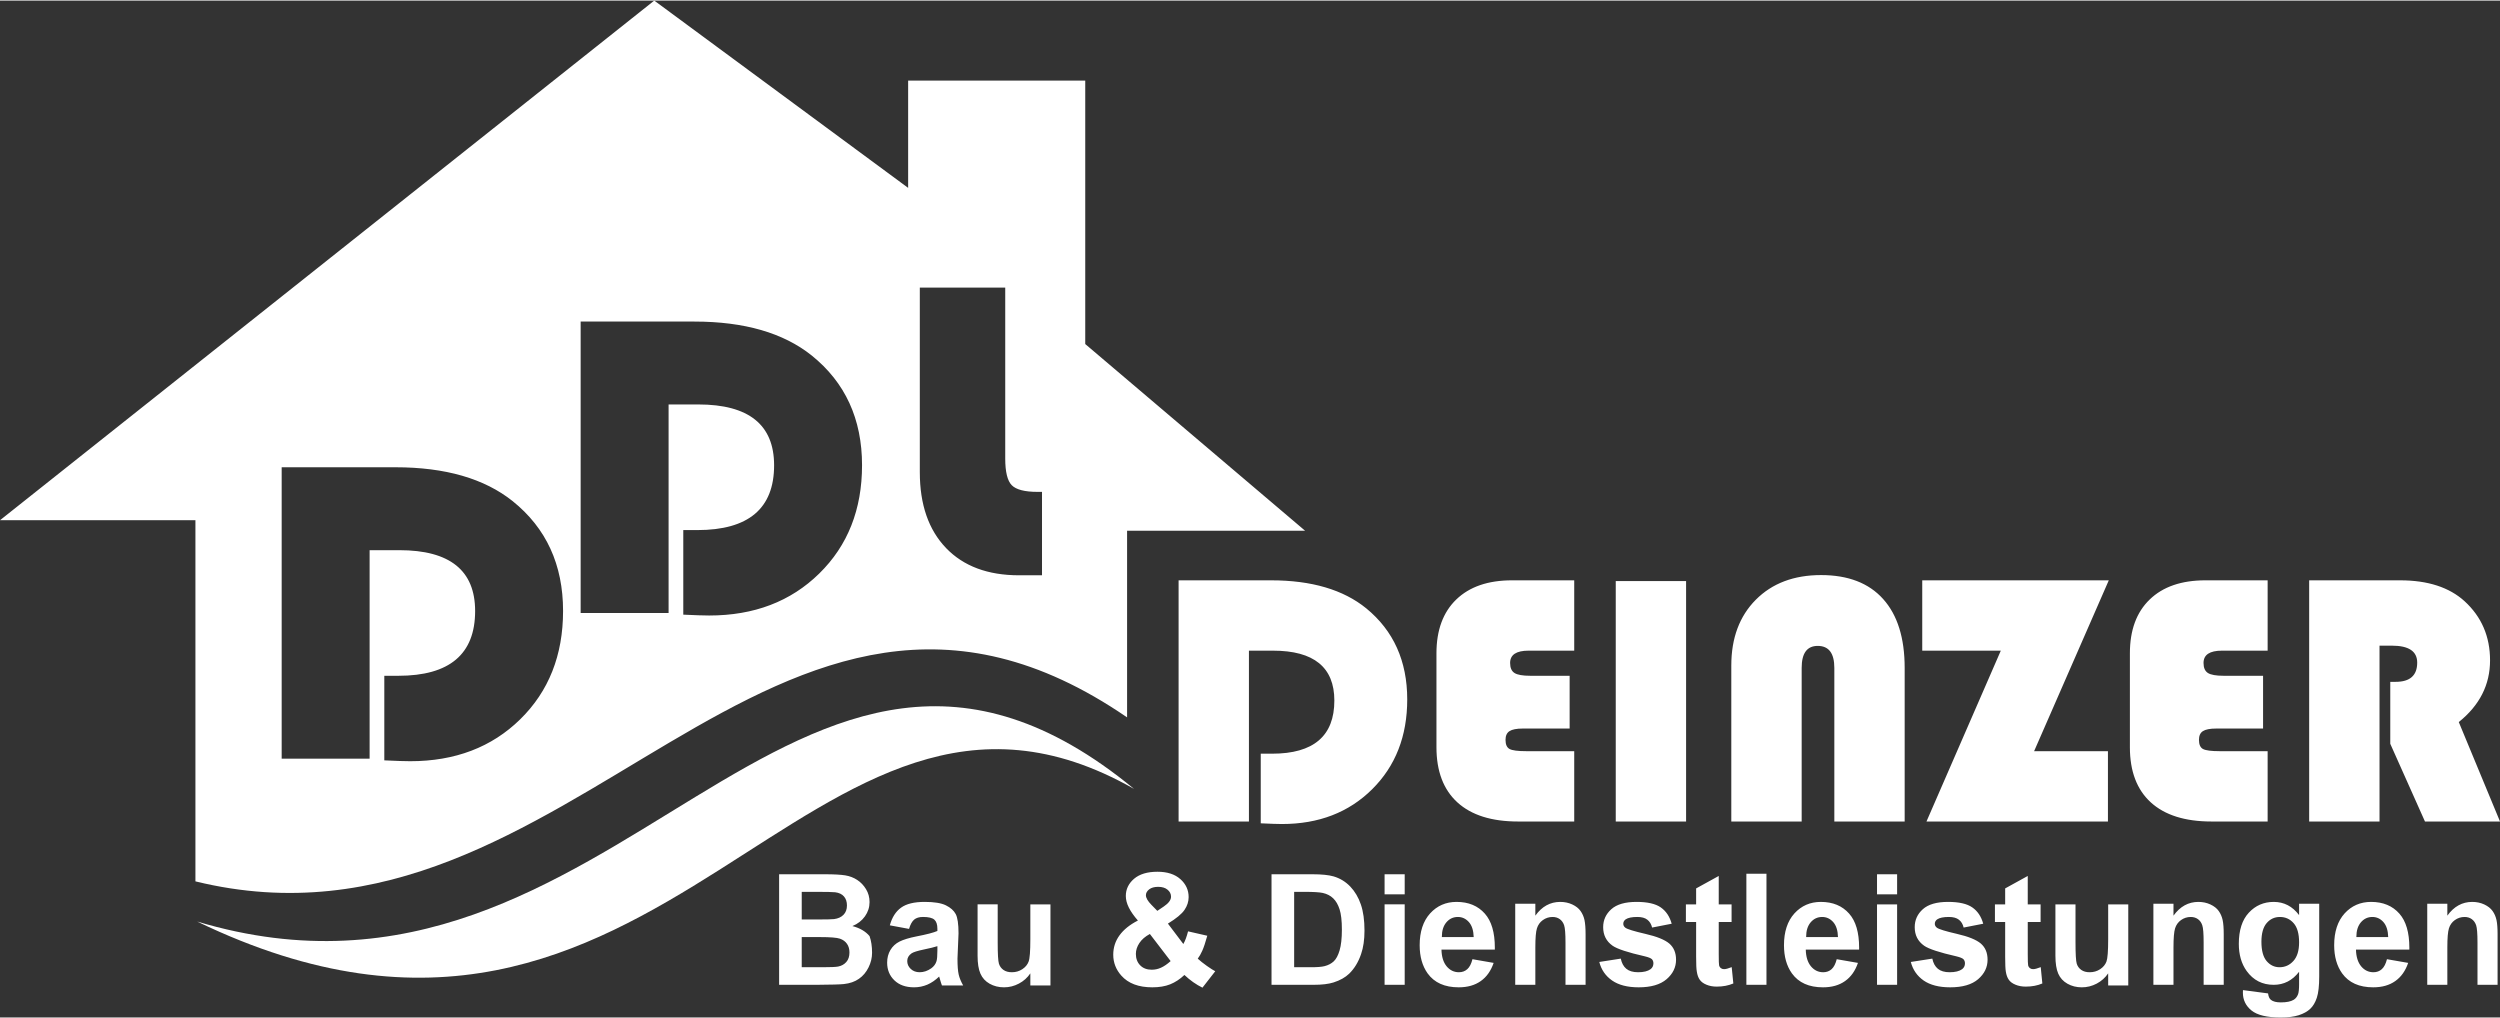
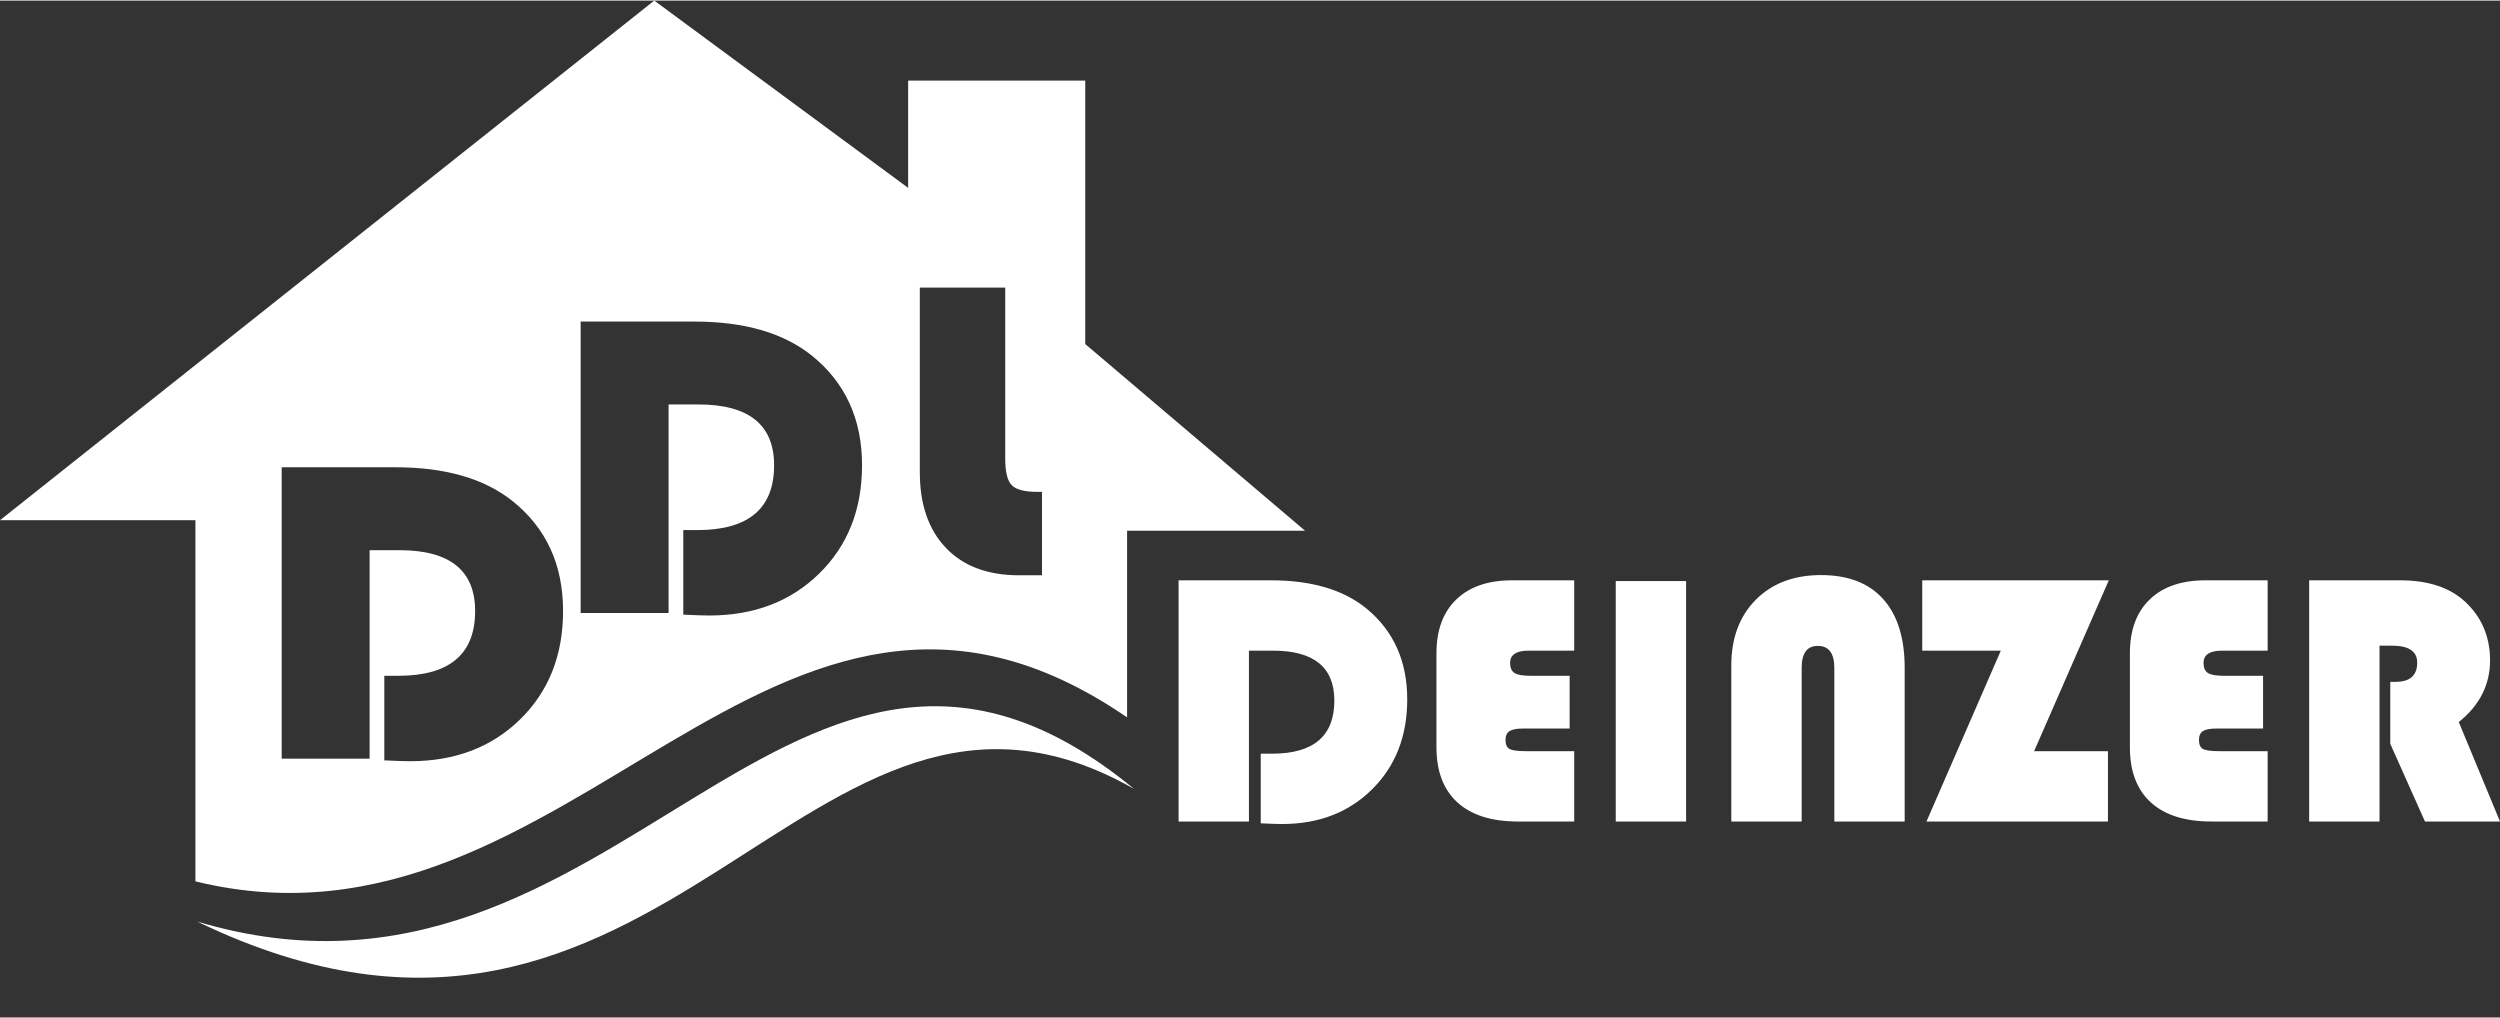
<svg xmlns="http://www.w3.org/2000/svg" xml:space="preserve" width="1024px" height="417px" version="1.1" style="shape-rendering:geometricPrecision; text-rendering:geometricPrecision; image-rendering:optimizeQuality; fill-rule:evenodd; clip-rule:evenodd" viewBox="0 0 1024 416.52">
  <rect x="0" y="0" width="1024" height="416.52" fill="#333333" stroke="none" />
  <defs>
    <style type="text/css">
   
    .fil0 {fill:white}
   
  </style>
  </defs>
  <g id="Ebene_x0020_1">
    <path class="fil0" d="M521.42 266.27l-9.86 0 0 69.98 -28.81 0 0 -98.79 37.87 0 0 0c16.61,0 29.61,3.84 39.01,11.49 11.17,9.16 16.77,21.59 16.77,37.3 0,15.02 -4.79,27.28 -14.36,36.78 -9.57,9.5 -21.89,14.25 -36.95,14.25 -1.78,0 -4.68,-0.1 -8.69,-0.29l0 0 0 -28.52 4.66 0 0 0c16.99,0 25.49,-7.26 25.49,-21.76 0,-13.62 -8.38,-20.44 -25.13,-20.44zm105.34 10.29l16.16 0 0 21.61 -19.12 0 0 0c-2.6,0 -4.44,0.36 -5.52,1.07 -1.08,0.7 -1.62,1.89 -1.62,3.56 0,1.9 0.55,3.14 1.66,3.75 1.1,0.59 3.37,0.89 6.78,0.89l0 0 19.7 0 0 28.81 -23.01 0 0 0c-10.83,0 -19.1,-2.61 -24.83,-7.82 -5.72,-5.22 -8.59,-12.75 -8.59,-22.6l0 0 0 -38.48 0 0c0,-9.47 2.71,-16.82 8.12,-22.04 5.42,-5.23 13.02,-7.85 22.84,-7.85l0 0 25.47 0 0 28.81 -18.69 0 0 0c-5.05,0 -7.57,1.68 -7.57,5.03 0,1.98 0.59,3.35 1.8,4.12 1.2,0.76 3.34,1.14 6.42,1.14zm35.05 -38.79l28.81 0 0 98.48 -28.81 0 0 -98.48zm76.15 98.48l-28.82 0 0 -63.93 0 0c0,-11.2 3.35,-20.18 10.04,-26.91 6.69,-6.73 15.6,-10.1 26.72,-10.1 11.09,0 19.57,3.27 25.43,9.81 5.88,6.54 8.82,15.95 8.82,28.21l0 0 0 62.92 -28.81 0 0 -62.92 0 0c0,-6.01 -2.27,-9.01 -6.8,-9.01 -4.39,0 -6.58,3 -6.58,9.01l0 0 0 62.92zm49.39 -98.79l76.41 0 -30.59 69.98 30.24 0 0 28.81 -74.33 0 30.45 -69.98 -32.18 0 0 -28.81zm123.43 39.1l16.17 0 0 21.61 -19.12 0 0 0c-2.6,0 -4.45,0.36 -5.53,1.07 -1.08,0.7 -1.61,1.89 -1.61,3.56 0,1.9 0.54,3.14 1.65,3.75 1.11,0.59 3.37,0.89 6.79,0.89l0 0 19.69 0 0 28.81 -23.01 0 0 0c-10.82,0 -19.1,-2.61 -24.83,-7.82 -5.72,-5.22 -8.58,-12.75 -8.58,-22.6l0 0 0 -38.48 0 0c0,-9.47 2.7,-16.82 8.12,-22.04 5.41,-5.23 13.01,-7.85 22.83,-7.85l0 0 25.47 0 0 28.81 -18.69 0 0 0c-5.05,0 -7.57,1.68 -7.57,5.03 0,1.98 0.6,3.35 1.8,4.12 1.2,0.76 3.35,1.14 6.42,1.14zm68.92 -12.34l-5.05 0 0 72.03 -28.82 0 0 -98.79 37.26 0 0 0c11.34,0 20.15,2.87 26.39,8.55 6.96,6.37 10.44,14.46 10.44,24.24 0,9.99 -4.26,18.4 -12.81,25.26l0 0 16.89 40.74 -30.74 0 -14.21 -31.83 0 -25.38 2.2 0 0 0c5.89,0 8.83,-2.62 8.83,-7.88 0,-4.63 -3.46,-6.94 -10.38,-6.94zm-979.7 -51.38l267.98 -212.84 103.99 76.71 0 -43.95 72.54 0 0 107.92 90.04 76.46 -72.9 0 0 76.46 0 0c-146.02,-100.22 -226.42,105.14 -381.61,67.17l0 0 0 -147.93 -80.04 0zm163.57 12.27l-12.18 0 0 85.41 -36.02 0 0 -119.37 46.61 0 0 0c20.44,0 36.44,4.64 48.01,13.88 13.74,11.04 20.64,26.04 20.64,44.97 0,18.12 -5.86,32.91 -17.54,44.37 -11.67,11.45 -26.7,17.18 -45.09,17.18 -2.16,0 -5.7,-0.11 -10.59,-0.35l0 0 0 -34.64 5.75 0 0 0c20.96,0 31.45,-8.84 31.45,-26.53 0,-16.61 -10.35,-24.92 -31.04,-24.92zm122.46 -59.69l-12.18 0 0 85.42 -36.02 0 0 -119.37 46.61 0 0 0c20.43,0 36.44,4.64 48.01,13.88 13.74,11.04 20.64,26.03 20.64,44.97 0,18.12 -5.86,32.91 -17.54,44.36 -11.67,11.45 -26.7,17.19 -45.09,17.19 -2.16,0 -5.69,-0.12 -10.59,-0.35l0 0 0 -34.64 5.75 0 0 0c20.96,0 31.45,-8.84 31.45,-26.53 0,-16.61 -10.36,-24.93 -31.04,-24.93zm90.72 27.77l0 -75.62 34.99 0 0 70.01 0 0c0,5.46 0.89,9.11 2.67,10.92 1.78,1.81 5.29,2.73 10.55,2.73l0 0 1.84 0 0 34.17 -9.37 0 0 0c-12.81,0 -22.79,-3.73 -29.94,-11.17 -7.15,-7.46 -10.74,-17.81 -10.74,-31.04z" />
-     <path class="fil0" d="M333.89 365.06l-5.5 0 0 11.32 6.29 0 0 0c3.72,0 6.05,-0.05 6.95,-0.16 1.64,-0.21 2.93,-0.79 3.87,-1.76 0.94,-0.96 1.41,-2.23 1.41,-3.82 0,-1.51 -0.4,-2.75 -1.21,-3.68 -0.82,-0.96 -2.02,-1.52 -3.62,-1.73 -0.94,-0.11 -3.68,-0.17 -8.19,-0.17zm689.12 17.45l0 20.63 -8.23 0 0 -17.29 0 0c0,-3.66 -0.19,-6.02 -0.55,-7.1 -0.37,-1.07 -0.95,-1.9 -1.78,-2.5 -0.82,-0.6 -1.81,-0.9 -2.96,-0.9 -1.48,0 -2.81,0.44 -3.99,1.28 -1.18,0.85 -1.98,1.98 -2.42,3.39 -0.43,1.4 -0.65,3.99 -0.65,7.78l0 0 0 15.34 -8.23 0 0 -33.21 8.23 0 0 4.88 0 0c2.7,-3.76 6.09,-5.63 10.19,-5.63 1.8,0 3.46,0.35 4.95,1.05 1.49,0.7 2.62,1.59 3.39,2.68 0.77,1.08 1.3,2.31 1.6,3.68 0.3,1.38 0.45,3.34 0.45,5.92zm-57.84 1.08l13.04 0 0 0c-0.08,-2.69 -0.72,-4.74 -1.96,-6.14 -1.24,-1.4 -2.76,-2.1 -4.53,-2.1 -1.91,0 -3.47,0.75 -4.72,2.22 -1.21,1.45 -1.83,3.41 -1.83,5.89 0,0.05 0,0.09 0,0.13zm12.53 9.06l8.69 1.51 0 0c-1.11,3.26 -2.87,5.75 -5.29,7.45 -2.41,1.71 -5.42,2.56 -9.04,2.56 -5.73,0 -9.97,-1.9 -12.71,-5.7 -2.18,-3.05 -3.27,-6.9 -3.27,-11.54 0,-5.54 1.43,-9.89 4.28,-13.04 2.85,-3.13 6.47,-4.71 10.83,-4.71 4.91,0 8.77,1.6 11.61,4.82 2.7,3.06 4.07,7.71 4.07,13.91 0,0.27 -0.01,0.55 -0.01,0.82l0 0 -21.85 0 0 0c0.06,2.93 0.78,5.2 2.11,6.83 1.35,1.62 3.03,2.43 5.04,2.43 1.35,0 2.51,-0.42 3.43,-1.26 0.94,-0.85 1.64,-2.2 2.11,-4.08zm-51.42 -7.14c0,3.6 0.72,6.25 2.14,7.92 1.43,1.67 3.19,2.51 5.28,2.51 2.24,0 4.15,-0.86 5.69,-2.58 1.56,-1.71 2.32,-4.26 2.32,-7.62 0,-3.51 -0.73,-6.13 -2.22,-7.83 -1.48,-1.7 -3.36,-2.56 -5.63,-2.56 -2.2,0 -4.01,0.84 -5.44,2.52 -1.42,1.66 -2.14,4.22 -2.14,7.64zm-7.56 19.8l10.28 1.35 0 0c0.16,1.29 0.56,2.17 1.18,2.65 0.85,0.68 2.2,1.03 4.03,1.03 2.35,0 4.12,-0.35 5.29,-1.07 0.78,-0.47 1.39,-1.23 1.8,-2.29 0.27,-0.75 0.41,-2.14 0.41,-4.17l0 0 0 -5.01 0 0c-2.74,3.56 -6.21,5.34 -10.4,5.34 -4.66,0 -8.35,-1.88 -11.08,-5.66 -2.14,-2.97 -3.21,-6.69 -3.21,-11.13 0,-5.57 1.37,-9.82 4.1,-12.75 2.74,-2.95 6.14,-4.42 10.21,-4.42 4.19,0 7.66,1.8 10.38,5.4l0 0 0 -4.65 8.24 0 0 29.74 0 0c0,3.91 -0.33,6.84 -0.98,8.77 -0.64,1.93 -1.54,3.45 -2.71,4.55 -1.17,1.1 -2.73,1.96 -4.68,2.59 -1.94,0.63 -4.41,0.94 -7.4,0.94 -5.62,0 -9.61,-0.96 -11.97,-2.87 -2.35,-1.92 -3.52,-4.35 -3.52,-7.28 0,-0.29 0.01,-0.65 0.03,-1.06zm-7.88 -22.8l0 20.63 -8.23 0 0 -17.29 0 0c0,-3.66 -0.18,-6.02 -0.56,-7.1 -0.35,-1.07 -0.94,-1.9 -1.76,-2.5 -0.83,-0.6 -1.82,-0.9 -2.97,-0.9 -1.48,0 -2.81,0.44 -3.99,1.28 -1.17,0.85 -1.98,1.98 -2.42,3.39 -0.43,1.4 -0.65,3.99 -0.65,7.78l0 0 0 15.34 -8.23 0 0 -33.21 8.23 0 0 4.88 0 0c2.7,-3.76 6.1,-5.63 10.19,-5.63 1.8,0 3.46,0.35 4.95,1.05 1.49,0.7 2.63,1.59 3.39,2.68 0.77,1.08 1.3,2.31 1.6,3.68 0.3,1.38 0.45,3.34 0.45,5.92zm-39.1 20.91l-8.23 0 0 -4.97 0 0c-1.2,1.77 -2.75,3.17 -4.68,4.19 -1.93,1.02 -3.97,1.53 -6.12,1.53 -2.18,0 -4.15,-0.5 -5.87,-1.47 -1.74,-0.98 -3,-2.36 -3.78,-4.13 -0.77,-1.77 -1.16,-4.22 -1.16,-7.36l0 0 0 -21.02 8.23 0 0 15.57 0 0c0,4.75 0.17,7.67 0.51,8.75 0.34,1.07 0.97,1.92 1.88,2.55 0.9,0.63 2.04,0.93 3.43,0.93 1.6,0 3.02,-0.42 4.28,-1.25 1.26,-0.84 2.11,-1.88 2.58,-3.13 0.46,-1.24 0.7,-4.29 0.7,-9.14l0 0 0 -14.28 8.23 0 0 33.23zm-41.17 -33.21l5.26 0 0 7.2 -5.26 0 0 13.14 0 0c0,2.67 0.06,4.22 0.16,4.66 0.1,0.44 0.33,0.8 0.69,1.09 0.37,0.28 0.8,0.43 1.33,0.43 0.72,0 1.76,-0.28 3.14,-0.83l0 0 0.66 6.69 0 0c-2,0.86 -4.26,1.29 -6.81,1.29 -1.55,0 -2.95,-0.26 -4.19,-0.78 -1.25,-0.51 -2.17,-1.19 -2.74,-2.03 -0.59,-0.82 -1,-1.94 -1.22,-3.35 -0.18,-1.01 -0.27,-3.04 -0.27,-6.09l0 0 0 -14.22 -4.19 0 0 -7.2 4.19 0 0 -6.55 9.25 -5.1 0 11.65zm-47.9 23.57l8.81 -1.37 0 0c0.37,1.83 1.13,3.22 2.28,4.17 1.15,0.94 2.75,1.41 4.81,1.41 2.28,0 3.98,-0.42 5.13,-1.26 0.77,-0.6 1.15,-1.39 1.15,-2.39 0,-0.68 -0.21,-1.23 -0.62,-1.69 -0.43,-0.42 -1.39,-0.81 -2.88,-1.17 -6.96,-1.58 -11.36,-3.04 -13.22,-4.35 -2.58,-1.82 -3.86,-4.35 -3.86,-7.58 0,-2.94 1.11,-5.39 3.33,-7.38 2.23,-1.99 5.67,-2.99 10.34,-2.99 4.45,0 7.75,0.75 9.92,2.26 2.17,1.51 3.66,3.73 4.47,6.68l0 0 -8.02 1.57 0 0c-0.33,-1.4 -0.98,-2.47 -1.94,-3.21 -0.96,-0.75 -2.33,-1.13 -4.1,-1.13 -2.23,0 -3.83,0.33 -4.8,0.99 -0.65,0.47 -0.97,1.07 -0.97,1.81 0,0.63 0.29,1.18 0.88,1.62 0.79,0.59 3.51,1.43 8.19,2.51 4.68,1.07 7.93,2.4 9.78,3.96 1.84,1.59 2.76,3.8 2.76,6.63 0,3.09 -1.29,5.75 -3.87,7.97 -2.58,2.22 -6.39,3.33 -11.44,3.33 -4.58,0 -8.21,-0.94 -10.89,-2.8 -2.66,-1.86 -4.41,-4.39 -5.24,-7.59zm-5.61 9.36l-8.23 0 0 -32.95 8.23 0 0 32.95zm0 -37.05l-8.23 0 0 -8.23 8.23 0 0 8.23zm-37.26 17.5l13.04 0 0 0c-0.07,-2.69 -0.72,-4.74 -1.95,-6.14 -1.25,-1.4 -2.76,-2.1 -4.53,-2.1 -1.92,0 -3.48,0.75 -4.73,2.22 -1.21,1.45 -1.83,3.41 -1.83,5.89 0,0.05 0,0.09 0,0.13zm12.53 9.06l8.69 1.51 0 0c-1.11,3.26 -2.87,5.75 -5.29,7.45 -2.41,1.71 -5.42,2.56 -9.03,2.56 -5.74,0 -9.97,-1.9 -12.72,-5.7 -2.18,-3.05 -3.26,-6.9 -3.26,-11.54 0,-5.54 1.43,-9.89 4.28,-13.04 2.85,-3.13 6.46,-4.71 10.82,-4.71 4.91,0 8.77,1.6 11.61,4.82 2.71,3.06 4.07,7.71 4.07,13.91 0,0.27 -0.01,0.55 -0.01,0.82l0 0 -21.84 0 0 0c0.06,2.93 0.77,5.2 2.11,6.83 1.35,1.62 3.02,2.43 5.03,2.43 1.36,0 2.51,-0.42 3.44,-1.26 0.93,-0.85 1.63,-2.2 2.1,-4.08zm-28.78 10.49l-8.23 0 0 -45.49 8.23 0 0 45.49zm-19.55 -32.93l5.26 0 0 7.2 -5.26 0 0 13.14 0 0c0,2.67 0.05,4.22 0.15,4.66 0.11,0.44 0.33,0.8 0.69,1.09 0.37,0.28 0.81,0.43 1.33,0.43 0.72,0 1.76,-0.28 3.14,-0.83l0 0 0.67 6.69 0 0c-2.01,0.86 -4.27,1.29 -6.81,1.29 -1.56,0 -2.96,-0.26 -4.2,-0.78 -1.25,-0.51 -2.16,-1.19 -2.74,-2.03 -0.59,-0.82 -1,-1.94 -1.21,-3.35 -0.19,-1.01 -0.28,-3.04 -0.28,-6.09l0 0 0 -14.22 -4.19 0 0 -7.2 4.19 0 0 -6.55 9.26 -5.1 0 11.65zm-48.93 23.57l8.81 -1.37 0 0c0.37,1.83 1.13,3.22 2.27,4.17 1.15,0.94 2.75,1.41 4.82,1.41 2.27,0 3.97,-0.42 5.12,-1.26 0.77,-0.6 1.15,-1.39 1.15,-2.39 0,-0.68 -0.2,-1.23 -0.61,-1.69 -0.44,-0.42 -1.39,-0.81 -2.88,-1.17 -6.96,-1.58 -11.36,-3.04 -13.23,-4.35 -2.57,-1.82 -3.86,-4.35 -3.86,-7.58 0,-2.94 1.12,-5.39 3.34,-7.38 2.22,-1.99 5.67,-2.99 10.34,-2.99 4.45,0 7.75,0.75 9.92,2.26 2.16,1.51 3.65,3.73 4.47,6.68l0 0 -8.02 1.57 0 0c-0.34,-1.4 -0.99,-2.47 -1.95,-3.21 -0.95,-0.75 -2.32,-1.13 -4.09,-1.13 -2.24,0 -3.84,0.33 -4.81,0.99 -0.64,0.47 -0.96,1.07 -0.96,1.81 0,0.63 0.28,1.18 0.87,1.62 0.79,0.59 3.52,1.43 8.19,2.51 4.68,1.07 7.94,2.4 9.79,3.96 1.84,1.59 2.76,3.8 2.76,6.63 0,3.09 -1.29,5.75 -3.87,7.97 -2.59,2.22 -6.39,3.33 -11.44,3.33 -4.59,0 -8.22,-0.94 -10.89,-2.8 -2.67,-1.86 -4.42,-4.39 -5.24,-7.59zm-5.61 -11.27l0 20.63 -8.23 0 0 -17.29 0 0c0,-3.66 -0.19,-6.02 -0.56,-7.1 -0.36,-1.07 -0.95,-1.9 -1.77,-2.5 -0.82,-0.6 -1.81,-0.9 -2.96,-0.9 -1.48,0 -2.81,0.44 -3.99,1.28 -1.18,0.85 -1.98,1.98 -2.42,3.39 -0.44,1.4 -0.65,3.99 -0.65,7.78l0 0 0 15.34 -8.24 0 0 -33.21 8.24 0 0 4.88 0 0c2.69,-3.76 6.09,-5.63 10.19,-5.63 1.8,0 3.45,0.35 4.95,1.05 1.49,0.7 2.62,1.59 3.38,2.68 0.77,1.08 1.31,2.31 1.61,3.68 0.29,1.38 0.45,3.34 0.45,5.92zm-58.87 1.08l13.04 0 0 0c-0.08,-2.69 -0.73,-4.74 -1.96,-6.14 -1.25,-1.4 -2.76,-2.1 -4.53,-2.1 -1.91,0 -3.48,0.75 -4.72,2.22 -1.22,1.45 -1.83,3.41 -1.83,5.89 0,0.05 0,0.09 0,0.13zm12.53 9.06l8.68 1.51 0 0c-1.11,3.26 -2.86,5.75 -5.28,7.45 -2.41,1.71 -5.43,2.56 -9.04,2.56 -5.73,0 -9.97,-1.9 -12.72,-5.7 -2.17,-3.05 -3.26,-6.9 -3.26,-11.54 0,-5.54 1.43,-9.89 4.28,-13.04 2.85,-3.13 6.46,-4.71 10.83,-4.71 4.9,0 8.76,1.6 11.6,4.82 2.71,3.06 4.08,7.71 4.08,13.91 0,0.27 -0.01,0.55 -0.01,0.82l0 0 -21.85 0 0 0c0.06,2.93 0.77,5.2 2.11,6.83 1.35,1.62 3.03,2.43 5.03,2.43 1.36,0 2.51,-0.42 3.44,-1.26 0.94,-0.85 1.64,-2.2 2.11,-4.08zm-27.75 10.49l-8.24 0 0 -32.95 8.24 0 0 32.95zm0 -37.05l-8.24 0 0 -8.23 8.24 0 0 8.23zm-41.14 -1.03l-4.14 0 0 30.88 6.89 0 0 0c2.58,0 4.44,-0.15 5.58,-0.45 1.49,-0.38 2.74,-1.03 3.72,-1.94 0.99,-0.91 1.8,-2.41 2.42,-4.5 0.62,-2.08 0.94,-4.93 0.94,-8.53 0,-3.6 -0.32,-6.37 -0.94,-8.3 -0.62,-1.93 -1.5,-3.43 -2.62,-4.51 -1.12,-1.08 -2.54,-1.82 -4.27,-2.2 -1.29,-0.29 -3.82,-0.45 -7.58,-0.45zm-13.41 38.08l0 -45.28 16.77 0 0 0c3.78,0 6.66,0.3 8.64,0.87 2.67,0.79 4.94,2.18 6.85,4.17 1.9,2 3.34,4.44 4.33,7.33 1,2.9 1.49,6.46 1.49,10.7 0,3.73 -0.46,6.94 -1.4,9.64 -1.13,3.3 -2.76,5.96 -4.86,8 -1.59,1.54 -3.73,2.75 -6.44,3.61 -2.03,0.64 -4.73,0.96 -8.12,0.96l0 0 -17.26 0zm-49.2 -32.77l2.42 2.48 2.67 -1.8 0 0c1.96,-1.33 2.95,-2.68 2.95,-4 0,-1.12 -0.47,-2.08 -1.42,-2.86 -0.94,-0.79 -2.23,-1.18 -3.85,-1.18 -1.56,0 -2.8,0.35 -3.68,1.03 -0.9,0.7 -1.34,1.51 -1.34,2.41 0,1.08 0.75,2.39 2.25,3.92zm7.88 23.06l-8.51 -11.11 0 0c-1.92,1.03 -3.36,2.28 -4.3,3.72 -0.96,1.45 -1.43,2.93 -1.43,4.44 0,1.9 0.58,3.47 1.76,4.67 1.18,1.21 2.76,1.81 4.74,1.81 1.32,0 2.57,-0.27 3.77,-0.82 1.22,-0.53 2.54,-1.44 3.97,-2.71zm18.27 4.15l-5.24 6.73 0 0c-2.57,-1.25 -5.04,-2.99 -7.39,-5.2 -1.83,1.73 -3.77,3 -5.83,3.83 -2.06,0.82 -4.49,1.23 -7.32,1.23 -5.63,0 -9.86,-1.6 -12.7,-4.81 -2.19,-2.47 -3.3,-5.32 -3.3,-8.55 0,-2.92 0.85,-5.57 2.54,-7.9 1.68,-2.34 4.2,-4.38 7.56,-6.1 -1.64,-1.86 -2.87,-3.62 -3.71,-5.29 -0.83,-1.68 -1.24,-3.26 -1.24,-4.76 0,-2.77 1.12,-5.11 3.36,-7.04 2.25,-1.92 5.44,-2.89 9.6,-2.89 4,0 7.13,1.01 9.38,3.02 2.25,2 3.39,4.46 3.39,7.36 0,1.84 -0.57,3.59 -1.69,5.24 -1.12,1.66 -3.39,3.53 -6.8,5.62l0 0 6.32 8.36 0 0c0.76,-1.32 1.39,-3.05 1.93,-5.19l0 0 7.88 1.8 0 0c-0.78,2.8 -1.47,4.85 -2.05,6.13 -0.57,1.3 -1.2,2.38 -1.86,3.26 0.98,0.9 2.23,1.9 3.77,2.99 1.54,1.08 2.67,1.8 3.4,2.16zm-67.5 5.84l-8.24 0 0 -4.97 0 0c-1.19,1.77 -2.74,3.17 -4.68,4.19 -1.92,1.02 -3.96,1.53 -6.11,1.53 -2.18,0 -4.15,-0.5 -5.88,-1.47 -1.74,-0.98 -2.99,-2.36 -3.77,-4.13 -0.78,-1.77 -1.17,-4.22 -1.17,-7.36l0 0 0 -21.02 8.24 0 0 15.57 0 0c0,4.75 0.17,7.67 0.51,8.75 0.34,1.07 0.97,1.92 1.87,2.55 0.91,0.63 2.05,0.93 3.44,0.93 1.6,0 3.02,-0.42 4.27,-1.25 1.27,-0.84 2.12,-1.88 2.58,-3.13 0.47,-1.24 0.7,-4.29 0.7,-9.14l0 0 0 -14.28 8.24 0 0 33.23zm-46.31 -14.32l0 -1.79 0 0c-1.17,0.39 -3.04,0.85 -5.57,1.37 -2.55,0.54 -4.21,1.05 -4.99,1.56 -1.19,0.83 -1.79,1.88 -1.79,3.14 0,1.26 0.47,2.34 1.43,3.25 0.96,0.91 2.17,1.36 3.65,1.36 1.65,0 3.22,-0.53 4.73,-1.58 1.11,-0.8 1.83,-1.79 2.18,-2.95 0.23,-0.78 0.36,-2.23 0.36,-4.36zm-11.61 -8.86l-7.87 -1.46 0 0c0.89,-3.26 2.43,-5.68 4.6,-7.24 2.17,-1.58 5.4,-2.36 9.68,-2.36 3.88,0 6.78,0.47 8.69,1.41 1.89,0.93 3.24,2.12 4.01,3.56 0.77,1.44 1.16,4.08 1.16,7.93l0 0 -0.43 10.34 0 0c0,2.93 0.17,5.1 0.49,6.5 0.32,1.4 0.94,2.89 1.84,4.5l0 0 -8.69 0 0 0c-0.22,-0.59 -0.51,-1.46 -0.84,-2.63 -0.15,-0.52 -0.25,-0.87 -0.31,-1.03 -1.51,1.46 -3.11,2.57 -4.82,3.31 -1.71,0.73 -3.53,1.1 -5.46,1.1 -3.42,0 -6.1,-0.96 -8.07,-2.87 -1.97,-1.91 -2.95,-4.31 -2.95,-7.24 0,-1.93 0.44,-3.65 1.33,-5.16 0.9,-1.51 2.16,-2.68 3.76,-3.48 1.62,-0.8 3.93,-1.51 6.97,-2.11 4.09,-0.79 6.94,-1.53 8.52,-2.22l0 0 0 -0.9 0 0c0,-1.75 -0.41,-2.98 -1.24,-3.73 -0.82,-0.73 -2.38,-1.11 -4.66,-1.11 -1.54,0 -2.75,0.37 -3.61,1.08 -0.86,0.74 -1.57,2 -2.1,3.81zm-36.5 3.35l-7.46 0 0 12.35 8.56 0 0 0c3.32,0 5.44,-0.1 6.34,-0.28 1.37,-0.26 2.49,-0.88 3.35,-1.85 0.87,-0.98 1.3,-2.29 1.3,-3.93 0,-1.37 -0.33,-2.56 -1,-3.51 -0.67,-0.97 -1.62,-1.68 -2.89,-2.12 -1.25,-0.44 -3.99,-0.66 -8.2,-0.66zm-16.72 19.55l0 -45.28 18.78 0 0 0c3.71,0 6.48,0.16 8.3,0.45 1.83,0.3 3.47,0.93 4.91,1.88 1.44,0.94 2.65,2.2 3.6,3.77 0.97,1.58 1.45,3.35 1.45,5.3 0,2.12 -0.63,4.07 -1.89,5.84 -1.26,1.77 -2.98,3.1 -5.14,3.98 3.05,0.8 5.4,2.17 7.03,4.11 0.69,1.94 1.03,4.22 1.03,6.83 0,2.06 -0.48,4.05 -1.45,6 -0.95,1.94 -2.26,3.5 -3.93,4.66 -1.67,1.18 -3.71,1.88 -6.15,2.15 -1.54,0.17 -5.22,0.27 -11.07,0.31l0 0 -15.47 0z" />
    <path class="fil0" d="M80.75 377.22c173.11,51.87 243.29,-169.95 383.76,-54.32 -134.54,-76.64 -191.08,147.3 -383.76,54.32z" />
  </g>
</svg>